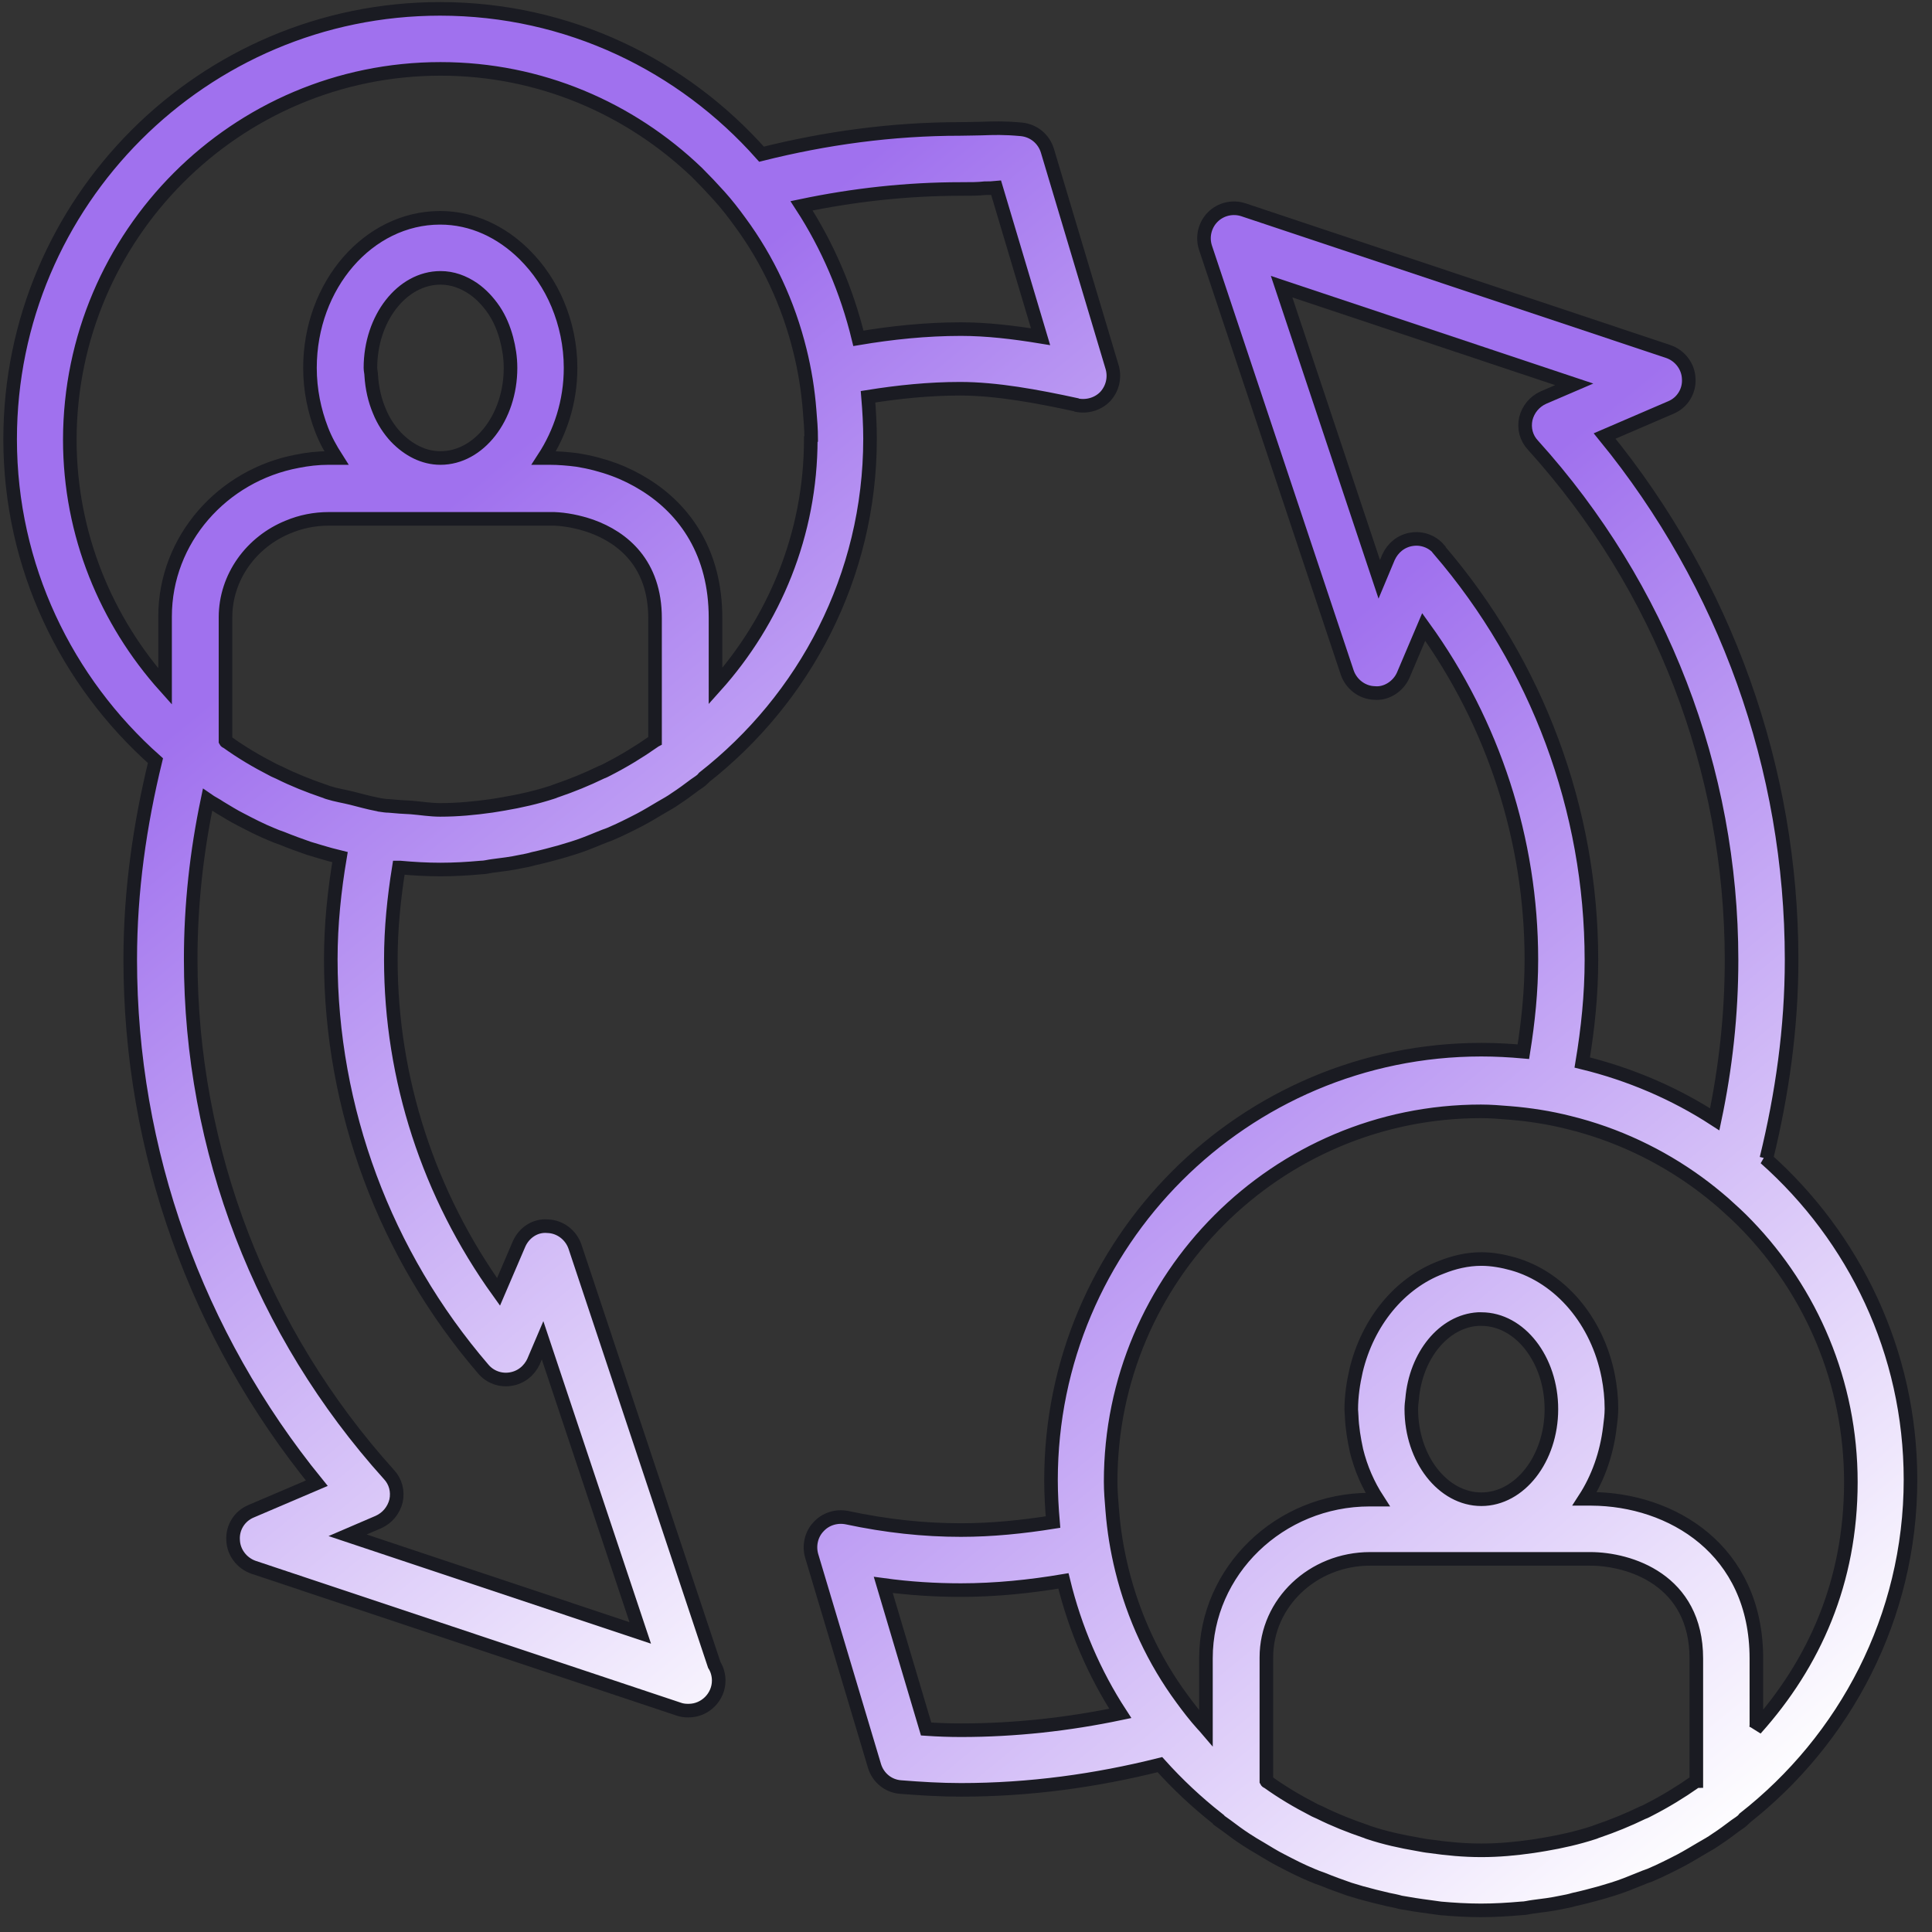
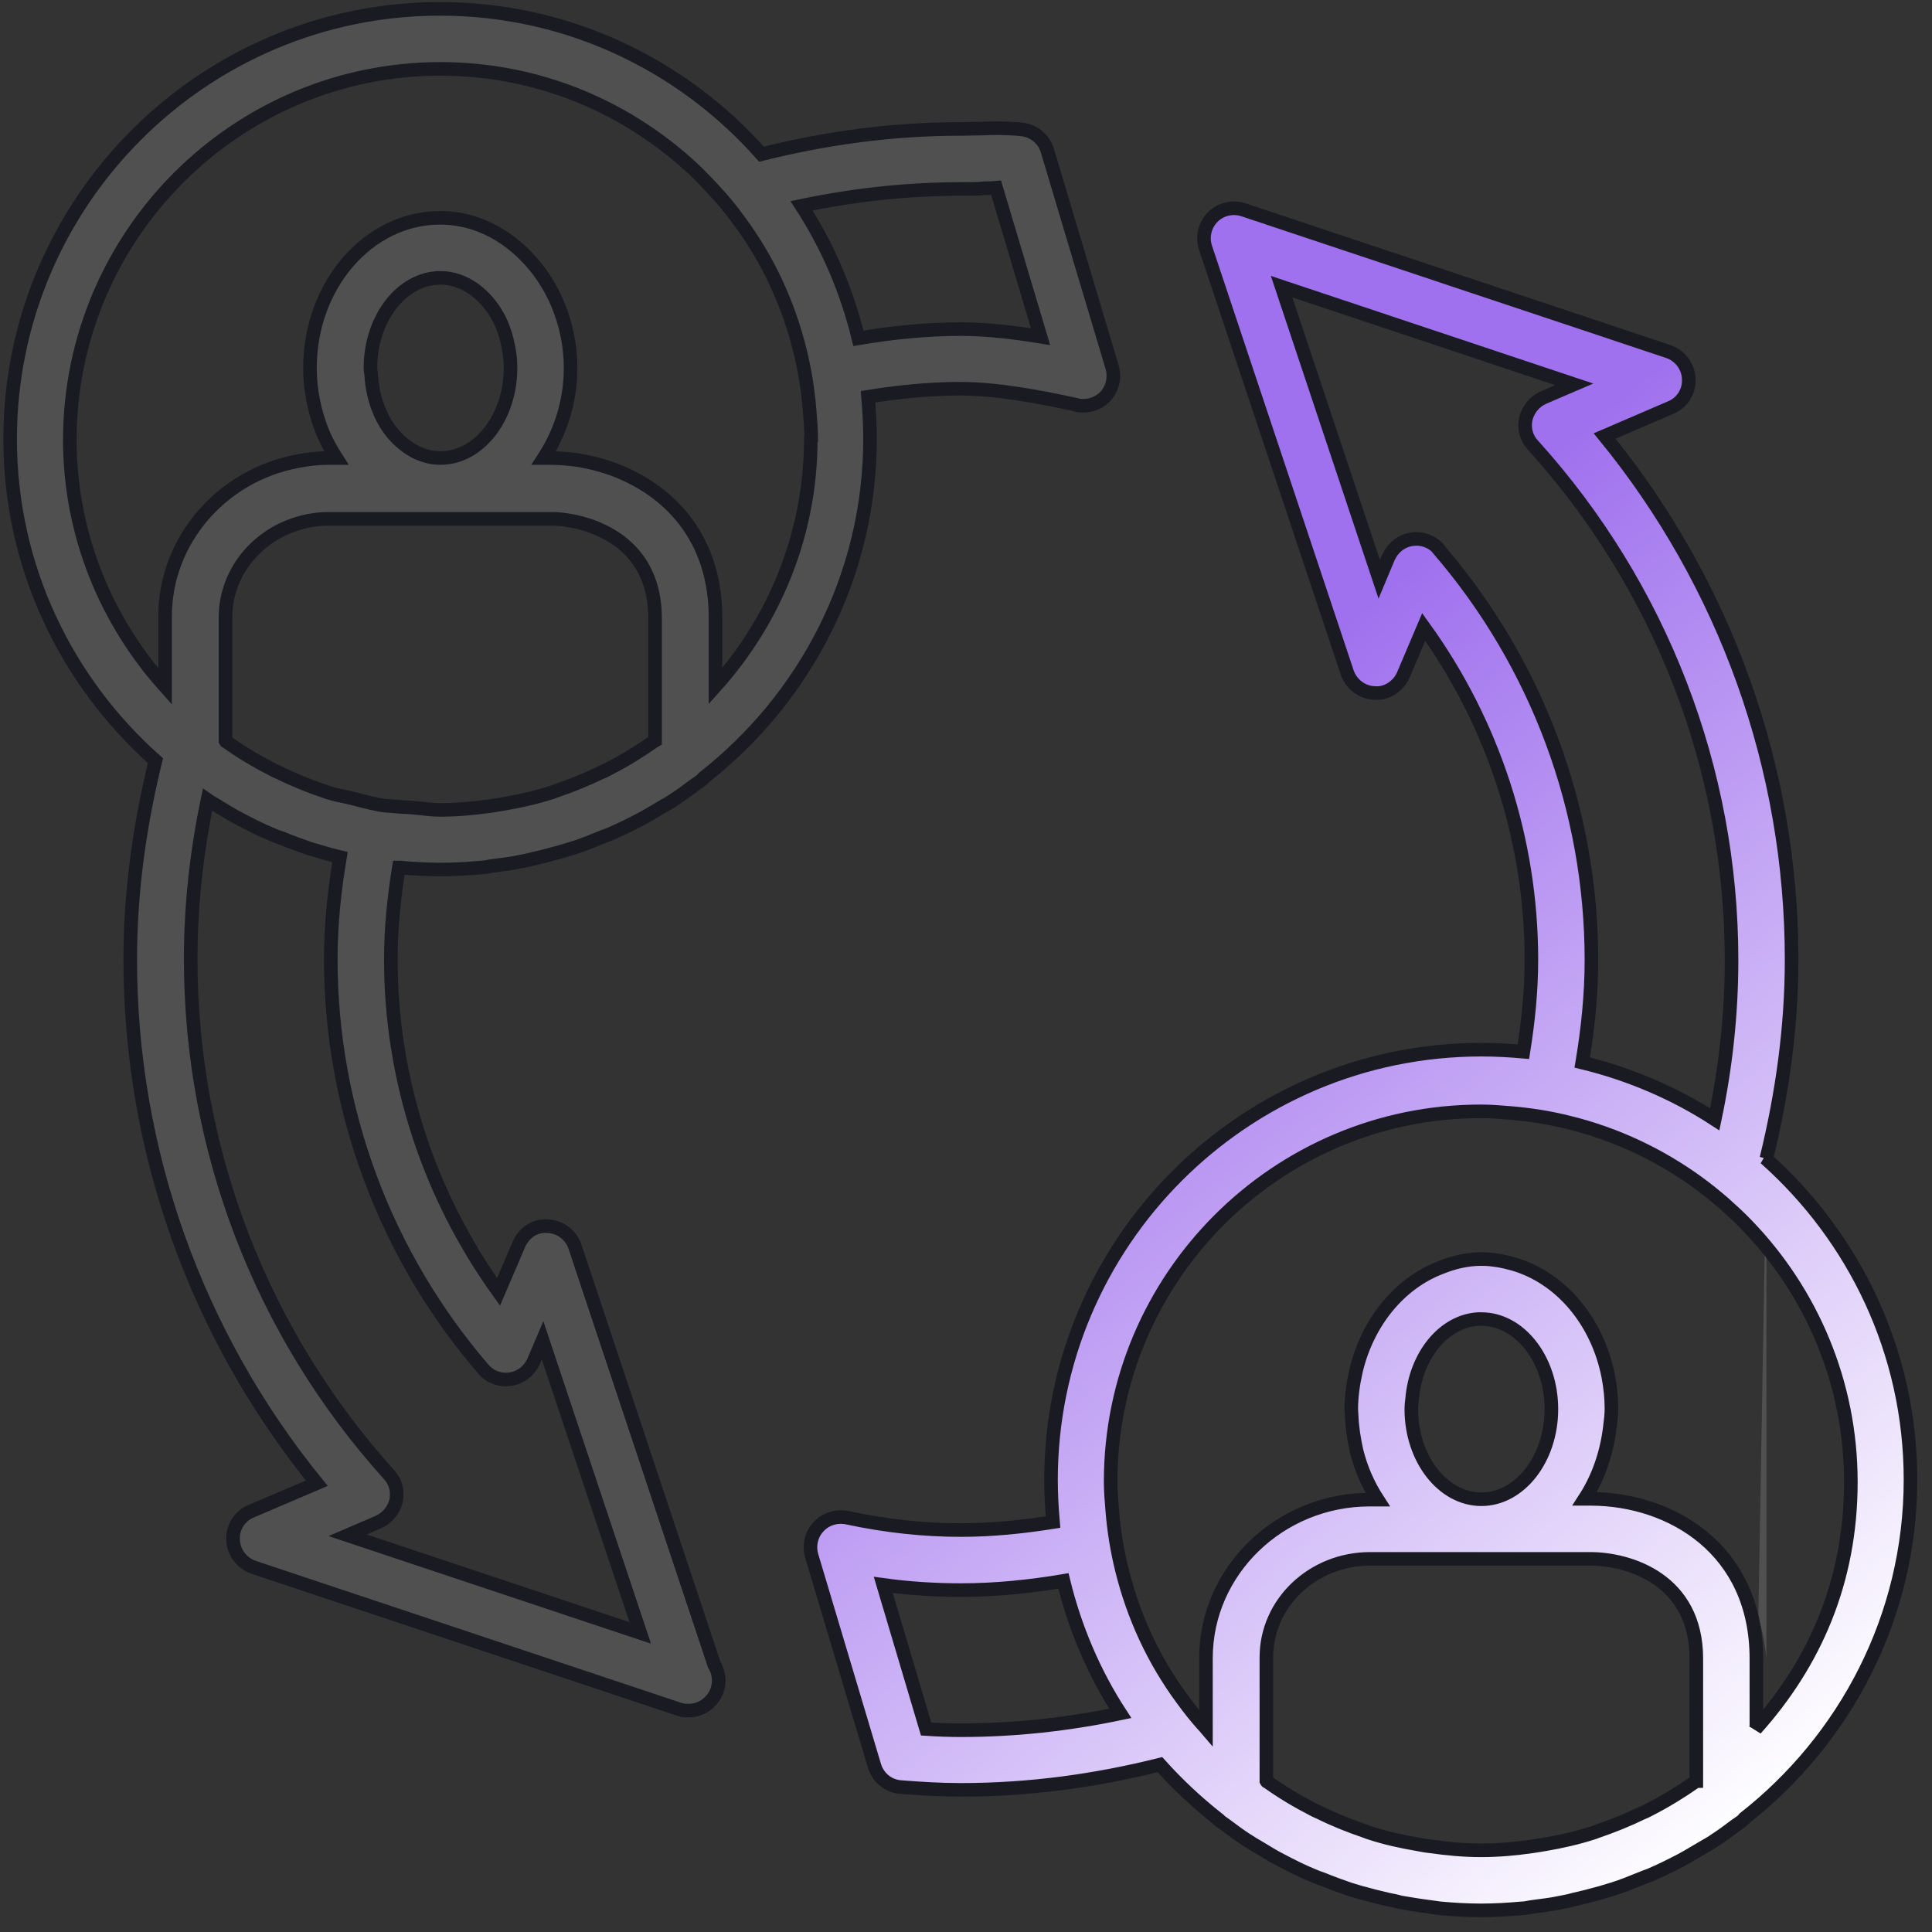
<svg xmlns="http://www.w3.org/2000/svg" width="61" height="61" viewBox="0 0 61 61" fill="none">
  <rect x="0" y="0" width="61" height="61" fill="#333333" stroke="none" />
  <path d="M34.004 12.793C34.333 12.856 34.674 12.755 34.902 12.514C35.129 12.262 35.205 11.92 35.117 11.604L33.069 4.754C32.955 4.387 32.639 4.122 32.247 4.084C31.691 4.033 31.375 4.046 30.996 4.059C30.806 4.059 30.604 4.071 30.326 4.071C28.152 4.071 26.067 4.362 24.044 4.868C21.555 2.062 17.94 0.28 13.895 0.28C6.412 0.28 0.32 6.372 0.32 13.867C0.32 17.899 2.102 21.526 4.908 24.016C4.415 26.039 4.112 28.124 4.112 30.298C4.112 36.34 6.198 42.154 10.002 46.83L7.929 47.715C7.563 47.867 7.335 48.233 7.36 48.625C7.373 49.017 7.639 49.358 8.005 49.485L21.415 53.959C21.517 53.997 21.618 54.01 21.719 54.01C21.719 54.01 21.731 54.01 21.744 54.01C22.262 54.01 22.692 53.58 22.692 53.062C22.692 52.885 22.642 52.708 22.553 52.569L18.154 39.361C18.028 38.994 17.687 38.729 17.295 38.716C16.89 38.678 16.537 38.931 16.385 39.285L15.74 40.789C13.541 37.73 12.34 34.065 12.34 30.298C12.34 29.3 12.441 28.339 12.593 27.391C12.606 27.391 12.618 27.391 12.631 27.391C13.048 27.429 13.478 27.454 13.908 27.454C14.337 27.454 14.767 27.429 15.184 27.391C15.311 27.391 15.437 27.353 15.551 27.34C15.854 27.302 16.157 27.265 16.448 27.201C16.587 27.176 16.714 27.151 16.84 27.113C17.131 27.05 17.409 26.974 17.687 26.898C17.813 26.86 17.94 26.822 18.066 26.784C18.357 26.696 18.635 26.582 18.913 26.468C19.027 26.418 19.14 26.38 19.241 26.342C19.57 26.203 19.899 26.039 20.215 25.874C20.43 25.761 20.657 25.622 20.872 25.495C21.024 25.407 21.188 25.318 21.327 25.217C21.542 25.078 21.744 24.926 21.946 24.775C22.035 24.712 22.123 24.661 22.199 24.585C22.199 24.585 22.199 24.572 22.212 24.56C25.397 22.07 27.47 18.202 27.47 13.854C27.47 13.412 27.444 12.97 27.407 12.527C28.355 12.375 29.328 12.274 30.314 12.274C31.464 12.274 32.753 12.514 33.979 12.78L34.004 12.793ZM25.599 13.867C25.599 16.862 24.449 19.593 22.591 21.665V19.504C22.591 17.469 21.643 16.104 20.366 15.308C20.063 15.118 19.734 14.954 19.393 14.828C19.014 14.688 18.622 14.587 18.23 14.524C17.94 14.486 17.636 14.461 17.346 14.461H17.169C17.687 13.665 18.015 12.691 18.015 11.617C18.015 10.897 17.864 10.214 17.611 9.607C17.485 9.304 17.333 9.026 17.156 8.761C16.979 8.495 16.777 8.255 16.549 8.027C15.829 7.32 14.919 6.877 13.895 6.877C11.633 6.877 9.787 9.001 9.787 11.617C9.787 12.312 9.926 12.97 10.154 13.563C10.28 13.892 10.444 14.183 10.621 14.461H10.369C10.04 14.461 9.711 14.499 9.395 14.562C7.019 15.004 5.212 17.039 5.212 19.466V21.678C3.354 19.605 2.204 16.875 2.204 13.88C2.216 7.421 7.462 2.175 13.908 2.175C17.055 2.175 19.899 3.427 22.009 5.449C22.25 5.689 22.49 5.942 22.717 6.195C22.945 6.448 23.16 6.726 23.362 7.004C24.247 8.204 24.891 9.582 25.258 11.074C25.334 11.377 25.397 11.693 25.447 11.996C25.498 12.312 25.536 12.628 25.561 12.944C25.586 13.248 25.612 13.551 25.612 13.854L25.599 13.867ZM17.434 25.015C16.928 25.179 16.423 25.293 15.905 25.381C15.778 25.407 15.652 25.419 15.513 25.445C14.982 25.52 14.451 25.571 13.895 25.571C13.592 25.571 13.288 25.52 12.985 25.495C12.745 25.483 12.517 25.47 12.277 25.445C12.189 25.445 12.113 25.432 12.024 25.419C11.974 25.419 11.936 25.394 11.898 25.394C11.633 25.343 11.367 25.268 11.114 25.204C10.862 25.141 10.609 25.103 10.369 25.027C10.318 25.015 10.28 24.989 10.23 24.977C9.749 24.813 9.269 24.623 8.814 24.395C8.738 24.358 8.662 24.332 8.599 24.294C8.106 24.042 7.613 23.751 7.158 23.422C7.158 23.422 7.133 23.422 7.12 23.397V19.491C7.12 18.215 7.942 17.103 9.105 16.635C9.497 16.471 9.926 16.382 10.381 16.382H17.333C17.333 16.382 17.447 16.382 17.497 16.382C17.851 16.395 18.256 16.471 18.66 16.61C19.684 16.976 20.682 17.81 20.682 19.517V23.384C20.682 23.384 20.657 23.397 20.644 23.41C20.177 23.738 19.697 24.029 19.204 24.282C19.128 24.32 19.064 24.358 18.989 24.383C18.521 24.61 18.053 24.8 17.573 24.964C17.523 24.977 17.485 25.002 17.434 25.015ZM16.84 43.001L17.131 42.318L20.215 51.557L10.975 48.474L11.948 48.056C12.227 47.93 12.429 47.69 12.505 47.386C12.568 47.083 12.492 46.78 12.277 46.552C8.245 42.078 6.021 36.302 6.021 30.285C6.021 28.567 6.21 26.886 6.552 25.255C6.678 25.343 6.817 25.407 6.943 25.495C7.158 25.622 7.373 25.761 7.601 25.874C7.917 26.039 8.233 26.203 8.574 26.342C8.688 26.392 8.789 26.43 8.902 26.468C9.181 26.582 9.459 26.683 9.749 26.784C9.876 26.822 10.002 26.86 10.129 26.898C10.331 26.961 10.533 27.012 10.735 27.062C10.558 28.111 10.444 29.186 10.444 30.285C10.444 35.013 12.151 39.613 15.26 43.228C15.475 43.481 15.804 43.595 16.119 43.544C16.448 43.494 16.714 43.279 16.853 42.975L16.84 43.001ZM11.696 11.617C11.696 10.05 12.694 8.773 13.908 8.773C14.287 8.773 14.628 8.9 14.944 9.114C15.197 9.291 15.412 9.519 15.601 9.797C15.778 10.062 15.905 10.366 15.993 10.694C16.069 10.985 16.119 11.288 16.119 11.617C16.119 13.184 15.121 14.461 13.908 14.461C13.377 14.461 12.896 14.208 12.505 13.804C12.29 13.576 12.1 13.286 11.974 12.97C11.835 12.641 11.746 12.262 11.721 11.857C11.721 11.781 11.696 11.693 11.696 11.617ZM25.308 6.498C26.939 6.157 28.62 5.967 30.339 5.967C30.655 5.967 30.882 5.967 31.097 5.942C31.224 5.942 31.325 5.942 31.451 5.929L32.854 10.631C32.007 10.492 31.16 10.391 30.339 10.391C29.239 10.391 28.152 10.505 27.103 10.682C26.737 9.178 26.13 7.762 25.308 6.498Z" fill="#505050" />
-   <path d="M34.004 12.793C34.333 12.856 34.674 12.755 34.902 12.514C35.129 12.262 35.205 11.92 35.117 11.604L33.069 4.754C32.955 4.387 32.639 4.122 32.247 4.084C31.691 4.033 31.375 4.046 30.996 4.059C30.806 4.059 30.604 4.071 30.326 4.071C28.152 4.071 26.067 4.362 24.044 4.868C21.555 2.062 17.94 0.28 13.895 0.28C6.412 0.28 0.32 6.372 0.32 13.867C0.32 17.899 2.102 21.526 4.908 24.016C4.415 26.039 4.112 28.124 4.112 30.298C4.112 36.34 6.198 42.154 10.002 46.83L7.929 47.715C7.563 47.867 7.335 48.233 7.36 48.625C7.373 49.017 7.639 49.358 8.005 49.485L21.415 53.959C21.517 53.997 21.618 54.01 21.719 54.01C21.719 54.01 21.731 54.01 21.744 54.01C22.262 54.01 22.692 53.58 22.692 53.062C22.692 52.885 22.642 52.708 22.553 52.569L18.154 39.361C18.028 38.994 17.687 38.729 17.295 38.716C16.89 38.678 16.537 38.931 16.385 39.285L15.74 40.789C13.541 37.73 12.34 34.065 12.34 30.298C12.34 29.3 12.441 28.339 12.593 27.391C12.606 27.391 12.618 27.391 12.631 27.391C13.048 27.429 13.478 27.454 13.908 27.454C14.337 27.454 14.767 27.429 15.184 27.391C15.311 27.391 15.437 27.353 15.551 27.34C15.854 27.302 16.157 27.265 16.448 27.201C16.587 27.176 16.714 27.151 16.84 27.113C17.131 27.05 17.409 26.974 17.687 26.898C17.813 26.86 17.94 26.822 18.066 26.784C18.357 26.696 18.635 26.582 18.913 26.468C19.027 26.418 19.14 26.38 19.241 26.342C19.57 26.203 19.899 26.039 20.215 25.874C20.43 25.761 20.657 25.622 20.872 25.495C21.024 25.407 21.188 25.318 21.327 25.217C21.542 25.078 21.744 24.926 21.946 24.775C22.035 24.712 22.123 24.661 22.199 24.585C22.199 24.585 22.199 24.572 22.212 24.56C25.397 22.07 27.47 18.202 27.47 13.854C27.47 13.412 27.444 12.97 27.407 12.527C28.355 12.375 29.328 12.274 30.314 12.274C31.464 12.274 32.753 12.514 33.979 12.78L34.004 12.793ZM25.599 13.867C25.599 16.862 24.449 19.593 22.591 21.665V19.504C22.591 17.469 21.643 16.104 20.366 15.308C20.063 15.118 19.734 14.954 19.393 14.828C19.014 14.688 18.622 14.587 18.23 14.524C17.94 14.486 17.636 14.461 17.346 14.461H17.169C17.687 13.665 18.015 12.691 18.015 11.617C18.015 10.897 17.864 10.214 17.611 9.607C17.485 9.304 17.333 9.026 17.156 8.761C16.979 8.495 16.777 8.255 16.549 8.027C15.829 7.32 14.919 6.877 13.895 6.877C11.633 6.877 9.787 9.001 9.787 11.617C9.787 12.312 9.926 12.97 10.154 13.563C10.28 13.892 10.444 14.183 10.621 14.461H10.369C10.04 14.461 9.711 14.499 9.395 14.562C7.019 15.004 5.212 17.039 5.212 19.466V21.678C3.354 19.605 2.204 16.875 2.204 13.88C2.216 7.421 7.462 2.175 13.908 2.175C17.055 2.175 19.899 3.427 22.009 5.449C22.25 5.689 22.49 5.942 22.717 6.195C22.945 6.448 23.16 6.726 23.362 7.004C24.247 8.204 24.891 9.582 25.258 11.074C25.334 11.377 25.397 11.693 25.447 11.996C25.498 12.312 25.536 12.628 25.561 12.944C25.586 13.248 25.612 13.551 25.612 13.854L25.599 13.867ZM17.434 25.015C16.928 25.179 16.423 25.293 15.905 25.381C15.778 25.407 15.652 25.419 15.513 25.445C14.982 25.52 14.451 25.571 13.895 25.571C13.592 25.571 13.288 25.52 12.985 25.495C12.745 25.483 12.517 25.47 12.277 25.445C12.189 25.445 12.113 25.432 12.024 25.419C11.974 25.419 11.936 25.394 11.898 25.394C11.633 25.343 11.367 25.268 11.114 25.204C10.862 25.141 10.609 25.103 10.369 25.027C10.318 25.015 10.28 24.989 10.23 24.977C9.749 24.813 9.269 24.623 8.814 24.395C8.738 24.358 8.662 24.332 8.599 24.294C8.106 24.042 7.613 23.751 7.158 23.422C7.158 23.422 7.133 23.422 7.12 23.397V19.491C7.12 18.215 7.942 17.103 9.105 16.635C9.497 16.471 9.926 16.382 10.381 16.382H17.333C17.333 16.382 17.447 16.382 17.497 16.382C17.851 16.395 18.256 16.471 18.66 16.61C19.684 16.976 20.682 17.81 20.682 19.517V23.384C20.682 23.384 20.657 23.397 20.644 23.41C20.177 23.738 19.697 24.029 19.204 24.282C19.128 24.32 19.064 24.358 18.989 24.383C18.521 24.61 18.053 24.8 17.573 24.964C17.523 24.977 17.485 25.002 17.434 25.015ZM16.84 43.001L17.131 42.318L20.215 51.557L10.975 48.474L11.948 48.056C12.227 47.93 12.429 47.69 12.505 47.386C12.568 47.083 12.492 46.78 12.277 46.552C8.245 42.078 6.021 36.302 6.021 30.285C6.021 28.567 6.21 26.886 6.552 25.255C6.678 25.343 6.817 25.407 6.943 25.495C7.158 25.622 7.373 25.761 7.601 25.874C7.917 26.039 8.233 26.203 8.574 26.342C8.688 26.392 8.789 26.43 8.902 26.468C9.181 26.582 9.459 26.683 9.749 26.784C9.876 26.822 10.002 26.86 10.129 26.898C10.331 26.961 10.533 27.012 10.735 27.062C10.558 28.111 10.444 29.186 10.444 30.285C10.444 35.013 12.151 39.613 15.26 43.228C15.475 43.481 15.804 43.595 16.119 43.544C16.448 43.494 16.714 43.279 16.853 42.975L16.84 43.001ZM11.696 11.617C11.696 10.05 12.694 8.773 13.908 8.773C14.287 8.773 14.628 8.9 14.944 9.114C15.197 9.291 15.412 9.519 15.601 9.797C15.778 10.062 15.905 10.366 15.993 10.694C16.069 10.985 16.119 11.288 16.119 11.617C16.119 13.184 15.121 14.461 13.908 14.461C13.377 14.461 12.896 14.208 12.505 13.804C12.29 13.576 12.1 13.286 11.974 12.97C11.835 12.641 11.746 12.262 11.721 11.857C11.721 11.781 11.696 11.693 11.696 11.617ZM25.308 6.498C26.939 6.157 28.62 5.967 30.339 5.967C30.655 5.967 30.882 5.967 31.097 5.942C31.224 5.942 31.325 5.942 31.451 5.929L32.854 10.631C32.007 10.492 31.16 10.391 30.339 10.391C29.239 10.391 28.152 10.505 27.103 10.682C26.737 9.178 26.13 7.762 25.308 6.498Z" fill="url(#paint0_linear_1618_4293)" />
  <path d="M34.004 12.793C34.333 12.856 34.674 12.755 34.902 12.514C35.129 12.262 35.205 11.92 35.117 11.604L33.069 4.754C32.955 4.387 32.639 4.122 32.247 4.084C31.691 4.033 31.375 4.046 30.996 4.059C30.806 4.059 30.604 4.071 30.326 4.071C28.152 4.071 26.067 4.362 24.044 4.868C21.555 2.062 17.94 0.28 13.895 0.28C6.412 0.28 0.32 6.372 0.32 13.867C0.32 17.899 2.102 21.526 4.908 24.016C4.415 26.039 4.112 28.124 4.112 30.298C4.112 36.34 6.198 42.154 10.002 46.83L7.929 47.715C7.563 47.867 7.335 48.233 7.36 48.625C7.373 49.017 7.639 49.358 8.005 49.485L21.415 53.959C21.517 53.997 21.618 54.01 21.719 54.01C21.719 54.01 21.731 54.01 21.744 54.01C22.262 54.01 22.692 53.58 22.692 53.062C22.692 52.885 22.642 52.708 22.553 52.569L18.154 39.361C18.028 38.994 17.687 38.729 17.295 38.716C16.89 38.678 16.537 38.931 16.385 39.285L15.74 40.789C13.541 37.73 12.34 34.065 12.34 30.298C12.34 29.3 12.441 28.339 12.593 27.391C12.606 27.391 12.618 27.391 12.631 27.391C13.048 27.429 13.478 27.454 13.908 27.454C14.337 27.454 14.767 27.429 15.184 27.391C15.311 27.391 15.437 27.353 15.551 27.34C15.854 27.302 16.157 27.265 16.448 27.201C16.587 27.176 16.714 27.151 16.84 27.113C17.131 27.05 17.409 26.974 17.687 26.898C17.813 26.86 17.94 26.822 18.066 26.784C18.357 26.696 18.635 26.582 18.913 26.468C19.027 26.418 19.14 26.38 19.241 26.342C19.57 26.203 19.899 26.039 20.215 25.874C20.43 25.761 20.657 25.622 20.872 25.495C21.024 25.407 21.188 25.318 21.327 25.217C21.542 25.078 21.744 24.926 21.946 24.775C22.035 24.712 22.123 24.661 22.199 24.585C22.199 24.585 22.199 24.572 22.212 24.56C25.397 22.07 27.47 18.202 27.47 13.854C27.47 13.412 27.444 12.97 27.407 12.527C28.355 12.375 29.328 12.274 30.314 12.274C31.464 12.274 32.753 12.514 33.979 12.78L34.004 12.793ZM25.599 13.867C25.599 16.862 24.449 19.593 22.591 21.665V19.504C22.591 17.469 21.643 16.104 20.366 15.308C20.063 15.118 19.734 14.954 19.393 14.828C19.014 14.688 18.622 14.587 18.23 14.524C17.94 14.486 17.636 14.461 17.346 14.461H17.169C17.687 13.665 18.015 12.691 18.015 11.617C18.015 10.897 17.864 10.214 17.611 9.607C17.485 9.304 17.333 9.026 17.156 8.761C16.979 8.495 16.777 8.255 16.549 8.027C15.829 7.32 14.919 6.877 13.895 6.877C11.633 6.877 9.787 9.001 9.787 11.617C9.787 12.312 9.926 12.97 10.154 13.563C10.28 13.892 10.444 14.183 10.621 14.461H10.369C10.04 14.461 9.711 14.499 9.395 14.562C7.019 15.004 5.212 17.039 5.212 19.466V21.678C3.354 19.605 2.204 16.875 2.204 13.88C2.216 7.421 7.462 2.175 13.908 2.175C17.055 2.175 19.899 3.427 22.009 5.449C22.25 5.689 22.49 5.942 22.717 6.195C22.945 6.448 23.16 6.726 23.362 7.004C24.247 8.204 24.891 9.582 25.258 11.074C25.334 11.377 25.397 11.693 25.447 11.996C25.498 12.312 25.536 12.628 25.561 12.944C25.586 13.248 25.612 13.551 25.612 13.854L25.599 13.867ZM17.434 25.015C16.928 25.179 16.423 25.293 15.905 25.381C15.778 25.407 15.652 25.419 15.513 25.445C14.982 25.52 14.451 25.571 13.895 25.571C13.592 25.571 13.288 25.52 12.985 25.495C12.745 25.483 12.517 25.47 12.277 25.445C12.189 25.445 12.113 25.432 12.024 25.419C11.974 25.419 11.936 25.394 11.898 25.394C11.633 25.343 11.367 25.268 11.114 25.204C10.862 25.141 10.609 25.103 10.369 25.027C10.318 25.015 10.28 24.989 10.23 24.977C9.749 24.813 9.269 24.623 8.814 24.395C8.738 24.358 8.662 24.332 8.599 24.294C8.106 24.042 7.613 23.751 7.158 23.422C7.158 23.422 7.133 23.422 7.12 23.397V19.491C7.12 18.215 7.942 17.103 9.105 16.635C9.497 16.471 9.926 16.382 10.381 16.382H17.333C17.333 16.382 17.447 16.382 17.497 16.382C17.851 16.395 18.256 16.471 18.66 16.61C19.684 16.976 20.682 17.81 20.682 19.517V23.384C20.682 23.384 20.657 23.397 20.644 23.41C20.177 23.738 19.697 24.029 19.204 24.282C19.128 24.32 19.064 24.358 18.989 24.383C18.521 24.61 18.053 24.8 17.573 24.964C17.523 24.977 17.485 25.002 17.434 25.015ZM16.84 43.001L17.131 42.318L20.215 51.557L10.975 48.474L11.948 48.056C12.227 47.93 12.429 47.69 12.505 47.386C12.568 47.083 12.492 46.78 12.277 46.552C8.245 42.078 6.021 36.302 6.021 30.285C6.021 28.567 6.21 26.886 6.552 25.255C6.678 25.343 6.817 25.407 6.943 25.495C7.158 25.622 7.373 25.761 7.601 25.874C7.917 26.039 8.233 26.203 8.574 26.342C8.688 26.392 8.789 26.43 8.902 26.468C9.181 26.582 9.459 26.683 9.749 26.784C9.876 26.822 10.002 26.86 10.129 26.898C10.331 26.961 10.533 27.012 10.735 27.062C10.558 28.111 10.444 29.186 10.444 30.285C10.444 35.013 12.151 39.613 15.26 43.228C15.475 43.481 15.804 43.595 16.119 43.544C16.448 43.494 16.714 43.279 16.853 42.975L16.84 43.001ZM11.696 11.617C11.696 10.05 12.694 8.773 13.908 8.773C14.287 8.773 14.628 8.9 14.944 9.114C15.197 9.291 15.412 9.519 15.601 9.797C15.778 10.062 15.905 10.366 15.993 10.694C16.069 10.985 16.119 11.288 16.119 11.617C16.119 13.184 15.121 14.461 13.908 14.461C13.377 14.461 12.896 14.208 12.505 13.804C12.29 13.576 12.1 13.286 11.974 12.97C11.835 12.641 11.746 12.262 11.721 11.857C11.721 11.781 11.696 11.693 11.696 11.617ZM25.308 6.498C26.939 6.157 28.62 5.967 30.339 5.967C30.655 5.967 30.882 5.967 31.097 5.942C31.224 5.942 31.325 5.942 31.451 5.929L32.854 10.631C32.007 10.492 31.16 10.391 30.339 10.391C29.239 10.391 28.152 10.505 27.103 10.682C26.737 9.178 26.13 7.762 25.308 6.498Z" stroke="#1A1B22" stroke-width="0.429" />
-   <path d="M55.771 36.58C56.264 34.558 56.567 32.472 56.567 30.298C56.567 24.257 54.481 18.442 50.664 13.766L52.75 12.868C53.117 12.717 53.344 12.35 53.319 11.959C53.306 11.567 53.041 11.225 52.674 11.099L39.264 6.625C38.922 6.511 38.543 6.599 38.291 6.852C38.038 7.105 37.949 7.484 38.063 7.825L42.537 21.236C42.664 21.602 43.005 21.868 43.397 21.88C43.776 21.918 44.155 21.666 44.307 21.312L44.951 19.795C47.151 22.841 48.351 26.519 48.351 30.298C48.351 31.297 48.25 32.257 48.099 33.205C47.669 33.167 47.227 33.142 46.772 33.142C39.276 33.142 33.184 39.234 33.184 46.729C33.184 47.172 33.209 47.614 33.247 48.057C32.299 48.208 31.326 48.309 30.34 48.309C29.165 48.309 27.989 48.183 26.738 47.917C26.41 47.854 26.068 47.956 25.841 48.208C25.613 48.448 25.537 48.802 25.626 49.118L27.61 55.754C27.724 56.133 28.053 56.399 28.444 56.424C29.076 56.474 29.696 56.512 30.34 56.512C32.514 56.512 34.6 56.222 36.622 55.716C37.178 56.335 37.785 56.904 38.442 57.422C38.442 57.422 38.442 57.435 38.455 57.448C38.543 57.511 38.632 57.574 38.72 57.637C38.922 57.789 39.125 57.941 39.34 58.08C39.491 58.181 39.643 58.269 39.795 58.358C40.009 58.484 40.224 58.623 40.452 58.737C40.768 58.901 41.084 59.066 41.425 59.205C41.539 59.255 41.64 59.293 41.754 59.331C42.032 59.445 42.31 59.546 42.6 59.647C42.727 59.685 42.853 59.723 42.98 59.761C43.258 59.837 43.548 59.912 43.827 59.975C43.953 60.001 44.092 60.026 44.218 60.064C44.509 60.115 44.812 60.165 45.116 60.203C45.242 60.216 45.356 60.241 45.482 60.254C45.899 60.291 46.329 60.317 46.759 60.317C47.189 60.317 47.618 60.291 48.035 60.254C48.162 60.254 48.288 60.216 48.402 60.203C48.705 60.165 49.009 60.127 49.299 60.064C49.438 60.039 49.565 60.013 49.691 59.975C49.982 59.912 50.26 59.837 50.538 59.761C50.664 59.723 50.791 59.685 50.917 59.647C51.208 59.558 51.486 59.445 51.764 59.331C51.878 59.28 51.992 59.242 52.093 59.205C52.421 59.066 52.75 58.901 53.066 58.737C53.281 58.623 53.508 58.484 53.723 58.358C53.875 58.269 54.039 58.181 54.178 58.08C54.393 57.941 54.595 57.789 54.797 57.637C54.886 57.574 54.974 57.523 55.05 57.448C55.05 57.448 55.05 57.435 55.063 57.422C58.248 54.932 60.321 51.065 60.321 46.717C60.321 42.685 58.539 39.057 55.733 36.567L55.771 36.58ZM55.455 54.528V52.367C55.455 48.916 52.763 47.336 50.247 47.324C50.235 47.324 50.222 47.324 50.209 47.324H50.032C50.45 46.679 50.728 45.908 50.829 45.061C50.854 44.871 50.879 44.669 50.879 44.48C50.879 44.126 50.841 43.785 50.778 43.456C50.437 41.712 49.274 40.334 47.77 39.904C47.454 39.816 47.113 39.752 46.772 39.752C46.329 39.752 45.899 39.854 45.495 40.018C44.193 40.511 43.182 41.737 42.815 43.279C42.727 43.671 42.664 44.075 42.664 44.505C42.664 44.568 42.676 44.631 42.676 44.694C42.689 45.074 42.752 45.44 42.828 45.794C42.967 46.363 43.195 46.881 43.498 47.349H43.245C40.401 47.349 38.076 49.599 38.076 52.354V54.566C38.076 54.566 38 54.477 37.962 54.44C37.734 54.187 37.52 53.909 37.317 53.631C36.432 52.43 35.788 51.052 35.421 49.561C35.346 49.257 35.282 48.941 35.232 48.638C35.181 48.322 35.143 48.006 35.118 47.69C35.093 47.387 35.067 47.083 35.067 46.78C35.067 40.334 40.313 35.089 46.759 35.089C47.062 35.089 47.366 35.114 47.669 35.139C47.985 35.164 48.301 35.202 48.617 35.253C48.933 35.303 49.236 35.367 49.539 35.443C51.031 35.809 52.409 36.466 53.609 37.338C53.888 37.541 54.153 37.755 54.418 37.983C54.671 38.211 54.924 38.438 55.164 38.691C57.186 40.789 58.438 43.645 58.438 46.793C58.438 49.94 57.288 52.518 55.429 54.591L55.455 54.528ZM53.559 56.234C53.559 56.234 53.534 56.234 53.521 56.26C53.053 56.588 52.573 56.879 52.08 57.132C52.004 57.17 51.941 57.208 51.865 57.233C51.398 57.46 50.93 57.65 50.45 57.814C50.399 57.827 50.361 57.852 50.31 57.865C49.805 58.029 49.299 58.143 48.781 58.231C48.655 58.257 48.528 58.269 48.389 58.294C47.858 58.37 47.328 58.421 46.772 58.421C46.215 58.421 45.684 58.37 45.154 58.294C45.027 58.282 44.901 58.257 44.762 58.231C44.244 58.143 43.725 58.029 43.233 57.865C43.182 57.852 43.144 57.827 43.093 57.814C42.613 57.65 42.133 57.46 41.678 57.233C41.602 57.195 41.526 57.17 41.463 57.132C40.97 56.879 40.477 56.588 40.022 56.26C40.022 56.26 39.997 56.26 39.984 56.234V52.329C39.984 50.61 41.45 49.219 43.258 49.219H50.209C51.448 49.219 53.559 49.877 53.559 52.367V56.234ZM44.56 44.48C44.56 44.379 44.572 44.277 44.585 44.176C44.699 42.799 45.583 41.712 46.67 41.648C46.708 41.648 46.734 41.648 46.772 41.648C47.985 41.648 48.983 42.925 48.983 44.492C48.983 46.06 47.985 47.336 46.772 47.336C45.558 47.336 44.56 46.06 44.56 44.492V44.48ZM30.34 54.629C29.974 54.629 29.607 54.616 29.241 54.591L27.888 50.041C28.723 50.155 29.531 50.205 30.34 50.205C31.44 50.205 32.527 50.092 33.576 49.915C33.943 51.419 34.549 52.834 35.371 54.098C33.74 54.44 32.059 54.629 30.34 54.629ZM45.432 17.343C45.217 17.09 44.888 16.976 44.572 17.027C44.244 17.077 43.978 17.292 43.839 17.596L43.548 18.291L40.465 9.051L49.704 12.135L48.731 12.553C48.453 12.679 48.25 12.919 48.175 13.222C48.111 13.526 48.187 13.829 48.402 14.057C52.447 18.531 54.671 24.307 54.671 30.311C54.671 32.042 54.481 33.724 54.14 35.341C52.876 34.52 51.461 33.913 49.957 33.547C50.134 32.485 50.247 31.41 50.247 30.311C50.247 25.571 48.541 20.97 45.432 17.355V17.343Z" fill="#505050" />
+   <path d="M55.771 36.58C56.264 34.558 56.567 32.472 56.567 30.298C56.567 24.257 54.481 18.442 50.664 13.766L52.75 12.868C53.117 12.717 53.344 12.35 53.319 11.959C53.306 11.567 53.041 11.225 52.674 11.099L39.264 6.625C38.922 6.511 38.543 6.599 38.291 6.852C38.038 7.105 37.949 7.484 38.063 7.825L42.537 21.236C42.664 21.602 43.005 21.868 43.397 21.88C43.776 21.918 44.155 21.666 44.307 21.312L44.951 19.795C47.151 22.841 48.351 26.519 48.351 30.298C48.351 31.297 48.25 32.257 48.099 33.205C47.669 33.167 47.227 33.142 46.772 33.142C39.276 33.142 33.184 39.234 33.184 46.729C33.184 47.172 33.209 47.614 33.247 48.057C32.299 48.208 31.326 48.309 30.34 48.309C29.165 48.309 27.989 48.183 26.738 47.917C26.41 47.854 26.068 47.956 25.841 48.208C25.613 48.448 25.537 48.802 25.626 49.118L27.61 55.754C27.724 56.133 28.053 56.399 28.444 56.424C29.076 56.474 29.696 56.512 30.34 56.512C32.514 56.512 34.6 56.222 36.622 55.716C37.178 56.335 37.785 56.904 38.442 57.422C38.442 57.422 38.442 57.435 38.455 57.448C38.543 57.511 38.632 57.574 38.72 57.637C38.922 57.789 39.125 57.941 39.34 58.08C39.491 58.181 39.643 58.269 39.795 58.358C40.009 58.484 40.224 58.623 40.452 58.737C40.768 58.901 41.084 59.066 41.425 59.205C41.539 59.255 41.64 59.293 41.754 59.331C42.032 59.445 42.31 59.546 42.6 59.647C42.727 59.685 42.853 59.723 42.98 59.761C43.258 59.837 43.548 59.912 43.827 59.975C43.953 60.001 44.092 60.026 44.218 60.064C44.509 60.115 44.812 60.165 45.116 60.203C45.242 60.216 45.356 60.241 45.482 60.254C45.899 60.291 46.329 60.317 46.759 60.317C47.189 60.317 47.618 60.291 48.035 60.254C48.162 60.254 48.288 60.216 48.402 60.203C48.705 60.165 49.009 60.127 49.299 60.064C49.438 60.039 49.565 60.013 49.691 59.975C49.982 59.912 50.26 59.837 50.538 59.761C50.664 59.723 50.791 59.685 50.917 59.647C51.208 59.558 51.486 59.445 51.764 59.331C51.878 59.28 51.992 59.242 52.093 59.205C52.421 59.066 52.75 58.901 53.066 58.737C53.281 58.623 53.508 58.484 53.723 58.358C53.875 58.269 54.039 58.181 54.178 58.08C54.393 57.941 54.595 57.789 54.797 57.637C54.886 57.574 54.974 57.523 55.05 57.448C55.05 57.448 55.05 57.435 55.063 57.422C58.248 54.932 60.321 51.065 60.321 46.717C60.321 42.685 58.539 39.057 55.733 36.567L55.771 36.58ZV52.367C55.455 48.916 52.763 47.336 50.247 47.324C50.235 47.324 50.222 47.324 50.209 47.324H50.032C50.45 46.679 50.728 45.908 50.829 45.061C50.854 44.871 50.879 44.669 50.879 44.48C50.879 44.126 50.841 43.785 50.778 43.456C50.437 41.712 49.274 40.334 47.77 39.904C47.454 39.816 47.113 39.752 46.772 39.752C46.329 39.752 45.899 39.854 45.495 40.018C44.193 40.511 43.182 41.737 42.815 43.279C42.727 43.671 42.664 44.075 42.664 44.505C42.664 44.568 42.676 44.631 42.676 44.694C42.689 45.074 42.752 45.44 42.828 45.794C42.967 46.363 43.195 46.881 43.498 47.349H43.245C40.401 47.349 38.076 49.599 38.076 52.354V54.566C38.076 54.566 38 54.477 37.962 54.44C37.734 54.187 37.52 53.909 37.317 53.631C36.432 52.43 35.788 51.052 35.421 49.561C35.346 49.257 35.282 48.941 35.232 48.638C35.181 48.322 35.143 48.006 35.118 47.69C35.093 47.387 35.067 47.083 35.067 46.78C35.067 40.334 40.313 35.089 46.759 35.089C47.062 35.089 47.366 35.114 47.669 35.139C47.985 35.164 48.301 35.202 48.617 35.253C48.933 35.303 49.236 35.367 49.539 35.443C51.031 35.809 52.409 36.466 53.609 37.338C53.888 37.541 54.153 37.755 54.418 37.983C54.671 38.211 54.924 38.438 55.164 38.691C57.186 40.789 58.438 43.645 58.438 46.793C58.438 49.94 57.288 52.518 55.429 54.591L55.455 54.528ZM53.559 56.234C53.559 56.234 53.534 56.234 53.521 56.26C53.053 56.588 52.573 56.879 52.08 57.132C52.004 57.17 51.941 57.208 51.865 57.233C51.398 57.46 50.93 57.65 50.45 57.814C50.399 57.827 50.361 57.852 50.31 57.865C49.805 58.029 49.299 58.143 48.781 58.231C48.655 58.257 48.528 58.269 48.389 58.294C47.858 58.37 47.328 58.421 46.772 58.421C46.215 58.421 45.684 58.37 45.154 58.294C45.027 58.282 44.901 58.257 44.762 58.231C44.244 58.143 43.725 58.029 43.233 57.865C43.182 57.852 43.144 57.827 43.093 57.814C42.613 57.65 42.133 57.46 41.678 57.233C41.602 57.195 41.526 57.17 41.463 57.132C40.97 56.879 40.477 56.588 40.022 56.26C40.022 56.26 39.997 56.26 39.984 56.234V52.329C39.984 50.61 41.45 49.219 43.258 49.219H50.209C51.448 49.219 53.559 49.877 53.559 52.367V56.234ZM44.56 44.48C44.56 44.379 44.572 44.277 44.585 44.176C44.699 42.799 45.583 41.712 46.67 41.648C46.708 41.648 46.734 41.648 46.772 41.648C47.985 41.648 48.983 42.925 48.983 44.492C48.983 46.06 47.985 47.336 46.772 47.336C45.558 47.336 44.56 46.06 44.56 44.492V44.48ZM30.34 54.629C29.974 54.629 29.607 54.616 29.241 54.591L27.888 50.041C28.723 50.155 29.531 50.205 30.34 50.205C31.44 50.205 32.527 50.092 33.576 49.915C33.943 51.419 34.549 52.834 35.371 54.098C33.74 54.44 32.059 54.629 30.34 54.629ZM45.432 17.343C45.217 17.09 44.888 16.976 44.572 17.027C44.244 17.077 43.978 17.292 43.839 17.596L43.548 18.291L40.465 9.051L49.704 12.135L48.731 12.553C48.453 12.679 48.25 12.919 48.175 13.222C48.111 13.526 48.187 13.829 48.402 14.057C52.447 18.531 54.671 24.307 54.671 30.311C54.671 32.042 54.481 33.724 54.14 35.341C52.876 34.52 51.461 33.913 49.957 33.547C50.134 32.485 50.247 31.41 50.247 30.311C50.247 25.571 48.541 20.97 45.432 17.355V17.343Z" fill="#505050" />
  <path d="M55.771 36.58C56.264 34.558 56.567 32.472 56.567 30.298C56.567 24.257 54.481 18.442 50.664 13.766L52.75 12.868C53.117 12.717 53.344 12.35 53.319 11.959C53.306 11.567 53.041 11.225 52.674 11.099L39.264 6.625C38.922 6.511 38.543 6.599 38.291 6.852C38.038 7.105 37.949 7.484 38.063 7.825L42.537 21.236C42.664 21.602 43.005 21.868 43.397 21.88C43.776 21.918 44.155 21.666 44.307 21.312L44.951 19.795C47.151 22.841 48.351 26.519 48.351 30.298C48.351 31.297 48.25 32.257 48.099 33.205C47.669 33.167 47.227 33.142 46.772 33.142C39.276 33.142 33.184 39.234 33.184 46.729C33.184 47.172 33.209 47.614 33.247 48.057C32.299 48.208 31.326 48.309 30.34 48.309C29.165 48.309 27.989 48.183 26.738 47.917C26.41 47.854 26.068 47.956 25.841 48.208C25.613 48.448 25.537 48.802 25.626 49.118L27.61 55.754C27.724 56.133 28.053 56.399 28.444 56.424C29.076 56.474 29.696 56.512 30.34 56.512C32.514 56.512 34.6 56.222 36.622 55.716C37.178 56.335 37.785 56.904 38.442 57.422C38.442 57.422 38.442 57.435 38.455 57.448C38.543 57.511 38.632 57.574 38.72 57.637C38.922 57.789 39.125 57.941 39.34 58.08C39.491 58.181 39.643 58.269 39.795 58.358C40.009 58.484 40.224 58.623 40.452 58.737C40.768 58.901 41.084 59.066 41.425 59.205C41.539 59.255 41.64 59.293 41.754 59.331C42.032 59.445 42.31 59.546 42.6 59.647C42.727 59.685 42.853 59.723 42.98 59.761C43.258 59.837 43.548 59.912 43.827 59.975C43.953 60.001 44.092 60.026 44.218 60.064C44.509 60.115 44.812 60.165 45.116 60.203C45.242 60.216 45.356 60.241 45.482 60.254C45.899 60.291 46.329 60.317 46.759 60.317C47.189 60.317 47.618 60.291 48.035 60.254C48.162 60.254 48.288 60.216 48.402 60.203C48.705 60.165 49.009 60.127 49.299 60.064C49.438 60.039 49.565 60.013 49.691 59.975C49.982 59.912 50.26 59.837 50.538 59.761C50.664 59.723 50.791 59.685 50.917 59.647C51.208 59.558 51.486 59.445 51.764 59.331C51.878 59.28 51.992 59.242 52.093 59.205C52.421 59.066 52.75 58.901 53.066 58.737C53.281 58.623 53.508 58.484 53.723 58.358C53.875 58.269 54.039 58.181 54.178 58.08C54.393 57.941 54.595 57.789 54.797 57.637C54.886 57.574 54.974 57.523 55.05 57.448C55.05 57.448 55.05 57.435 55.063 57.422C58.248 54.932 60.321 51.065 60.321 46.717C60.321 42.685 58.539 39.057 55.733 36.567L55.771 36.58ZM55.455 54.528V52.367C55.455 48.916 52.763 47.336 50.247 47.324C50.235 47.324 50.222 47.324 50.209 47.324H50.032C50.45 46.679 50.728 45.908 50.829 45.061C50.854 44.871 50.879 44.669 50.879 44.48C50.879 44.126 50.841 43.785 50.778 43.456C50.437 41.712 49.274 40.334 47.77 39.904C47.454 39.816 47.113 39.752 46.772 39.752C46.329 39.752 45.899 39.854 45.495 40.018C44.193 40.511 43.182 41.737 42.815 43.279C42.727 43.671 42.664 44.075 42.664 44.505C42.664 44.568 42.676 44.631 42.676 44.694C42.689 45.074 42.752 45.44 42.828 45.794C42.967 46.363 43.195 46.881 43.498 47.349H43.245C40.401 47.349 38.076 49.599 38.076 52.354V54.566C38.076 54.566 38 54.477 37.962 54.44C37.734 54.187 37.52 53.909 37.317 53.631C36.432 52.43 35.788 51.052 35.421 49.561C35.346 49.257 35.282 48.941 35.232 48.638C35.181 48.322 35.143 48.006 35.118 47.69C35.093 47.387 35.067 47.083 35.067 46.78C35.067 40.334 40.313 35.089 46.759 35.089C47.062 35.089 47.366 35.114 47.669 35.139C47.985 35.164 48.301 35.202 48.617 35.253C48.933 35.303 49.236 35.367 49.539 35.443C51.031 35.809 52.409 36.466 53.609 37.338C53.888 37.541 54.153 37.755 54.418 37.983C54.671 38.211 54.924 38.438 55.164 38.691C57.186 40.789 58.438 43.645 58.438 46.793C58.438 49.94 57.288 52.518 55.429 54.591L55.455 54.528ZM53.559 56.234C53.559 56.234 53.534 56.234 53.521 56.26C53.053 56.588 52.573 56.879 52.08 57.132C52.004 57.17 51.941 57.208 51.865 57.233C51.398 57.46 50.93 57.65 50.45 57.814C50.399 57.827 50.361 57.852 50.31 57.865C49.805 58.029 49.299 58.143 48.781 58.231C48.655 58.257 48.528 58.269 48.389 58.294C47.858 58.37 47.328 58.421 46.772 58.421C46.215 58.421 45.684 58.37 45.154 58.294C45.027 58.282 44.901 58.257 44.762 58.231C44.244 58.143 43.725 58.029 43.233 57.865C43.182 57.852 43.144 57.827 43.093 57.814C42.613 57.65 42.133 57.46 41.678 57.233C41.602 57.195 41.526 57.17 41.463 57.132C40.97 56.879 40.477 56.588 40.022 56.26C40.022 56.26 39.997 56.26 39.984 56.234V52.329C39.984 50.61 41.45 49.219 43.258 49.219H50.209C51.448 49.219 53.559 49.877 53.559 52.367V56.234ZM44.56 44.48C44.56 44.379 44.572 44.277 44.585 44.176C44.699 42.799 45.583 41.712 46.67 41.648C46.708 41.648 46.734 41.648 46.772 41.648C47.985 41.648 48.983 42.925 48.983 44.492C48.983 46.06 47.985 47.336 46.772 47.336C45.558 47.336 44.56 46.06 44.56 44.492V44.48ZM30.34 54.629C29.974 54.629 29.607 54.616 29.241 54.591L27.888 50.041C28.723 50.155 29.531 50.205 30.34 50.205C31.44 50.205 32.527 50.092 33.576 49.915C33.943 51.419 34.549 52.834 35.371 54.098C33.74 54.44 32.059 54.629 30.34 54.629ZM45.432 17.343C45.217 17.09 44.888 16.976 44.572 17.027C44.244 17.077 43.978 17.292 43.839 17.596L43.548 18.291L40.465 9.051L49.704 12.135L48.731 12.553C48.453 12.679 48.25 12.919 48.175 13.222C48.111 13.526 48.187 13.829 48.402 14.057C52.447 18.531 54.671 24.307 54.671 30.311C54.671 32.042 54.481 33.724 54.14 35.341C52.876 34.52 51.461 33.913 49.957 33.547C50.134 32.485 50.247 31.41 50.247 30.311C50.247 25.571 48.541 20.97 45.432 17.355V17.343Z" fill="url(#paint1_linear_1618_4293)" />
  <path d="M55.771 36.58C56.264 34.558 56.567 32.472 56.567 30.298C56.567 24.257 54.481 18.442 50.664 13.766L52.75 12.868C53.117 12.717 53.344 12.35 53.319 11.959C53.306 11.567 53.041 11.225 52.674 11.099L39.264 6.625C38.922 6.511 38.543 6.599 38.291 6.852C38.038 7.105 37.949 7.484 38.063 7.825L42.537 21.236C42.664 21.602 43.005 21.868 43.397 21.88C43.776 21.918 44.155 21.666 44.307 21.312L44.951 19.795C47.151 22.841 48.351 26.519 48.351 30.298C48.351 31.297 48.25 32.257 48.099 33.205C47.669 33.167 47.227 33.142 46.772 33.142C39.276 33.142 33.184 39.234 33.184 46.729C33.184 47.172 33.209 47.614 33.247 48.057C32.299 48.208 31.326 48.309 30.34 48.309C29.165 48.309 27.989 48.183 26.738 47.917C26.41 47.854 26.068 47.956 25.841 48.208C25.613 48.448 25.537 48.802 25.626 49.118L27.61 55.754C27.724 56.133 28.053 56.399 28.444 56.424C29.076 56.474 29.696 56.512 30.34 56.512C32.514 56.512 34.6 56.222 36.622 55.716C37.178 56.335 37.785 56.904 38.442 57.422C38.442 57.422 38.442 57.435 38.455 57.448C38.543 57.511 38.632 57.574 38.72 57.637C38.922 57.789 39.125 57.941 39.34 58.08C39.491 58.181 39.643 58.269 39.795 58.358C40.009 58.484 40.224 58.623 40.452 58.737C40.768 58.901 41.084 59.066 41.425 59.205C41.539 59.255 41.64 59.293 41.754 59.331C42.032 59.445 42.31 59.546 42.6 59.647C42.727 59.685 42.853 59.723 42.98 59.761C43.258 59.837 43.548 59.912 43.827 59.975C43.953 60.001 44.092 60.026 44.218 60.064C44.509 60.115 44.812 60.165 45.116 60.203C45.242 60.216 45.356 60.241 45.482 60.254C45.899 60.291 46.329 60.317 46.759 60.317C47.189 60.317 47.618 60.291 48.035 60.254C48.162 60.254 48.288 60.216 48.402 60.203C48.705 60.165 49.009 60.127 49.299 60.064C49.438 60.039 49.565 60.013 49.691 59.975C49.982 59.912 50.26 59.837 50.538 59.761C50.664 59.723 50.791 59.685 50.917 59.647C51.208 59.558 51.486 59.445 51.764 59.331C51.878 59.28 51.992 59.242 52.093 59.205C52.421 59.066 52.75 58.901 53.066 58.737C53.281 58.623 53.508 58.484 53.723 58.358C53.875 58.269 54.039 58.181 54.178 58.08C54.393 57.941 54.595 57.789 54.797 57.637C54.886 57.574 54.974 57.523 55.05 57.448C55.05 57.448 55.05 57.435 55.063 57.422C58.248 54.932 60.321 51.065 60.321 46.717C60.321 42.685 58.539 39.057 55.733 36.567L55.771 36.58ZM55.455 54.528V52.367C55.455 48.916 52.763 47.336 50.247 47.324C50.235 47.324 50.222 47.324 50.209 47.324H50.032C50.45 46.679 50.728 45.908 50.829 45.061C50.854 44.871 50.879 44.669 50.879 44.48C50.879 44.126 50.841 43.785 50.778 43.456C50.437 41.712 49.274 40.334 47.77 39.904C47.454 39.816 47.113 39.752 46.772 39.752C46.329 39.752 45.899 39.854 45.495 40.018C44.193 40.511 43.182 41.737 42.815 43.279C42.727 43.671 42.664 44.075 42.664 44.505C42.664 44.568 42.676 44.631 42.676 44.694C42.689 45.074 42.752 45.44 42.828 45.794C42.967 46.363 43.195 46.881 43.498 47.349H43.245C40.401 47.349 38.076 49.599 38.076 52.354V54.566C38.076 54.566 38 54.477 37.962 54.44C37.734 54.187 37.52 53.909 37.317 53.631C36.432 52.43 35.788 51.052 35.421 49.561C35.346 49.257 35.282 48.941 35.232 48.638C35.181 48.322 35.143 48.006 35.118 47.69C35.093 47.387 35.067 47.083 35.067 46.78C35.067 40.334 40.313 35.089 46.759 35.089C47.062 35.089 47.366 35.114 47.669 35.139C47.985 35.164 48.301 35.202 48.617 35.253C48.933 35.303 49.236 35.367 49.539 35.443C51.031 35.809 52.409 36.466 53.609 37.338C53.888 37.541 54.153 37.755 54.418 37.983C54.671 38.211 54.924 38.438 55.164 38.691C57.186 40.789 58.438 43.645 58.438 46.793C58.438 49.94 57.288 52.518 55.429 54.591L55.455 54.528ZM53.559 56.234C53.559 56.234 53.534 56.234 53.521 56.26C53.053 56.588 52.573 56.879 52.08 57.132C52.004 57.17 51.941 57.208 51.865 57.233C51.398 57.46 50.93 57.65 50.45 57.814C50.399 57.827 50.361 57.852 50.31 57.865C49.805 58.029 49.299 58.143 48.781 58.231C48.655 58.257 48.528 58.269 48.389 58.294C47.858 58.37 47.328 58.421 46.772 58.421C46.215 58.421 45.684 58.37 45.154 58.294C45.027 58.282 44.901 58.257 44.762 58.231C44.244 58.143 43.725 58.029 43.233 57.865C43.182 57.852 43.144 57.827 43.093 57.814C42.613 57.65 42.133 57.46 41.678 57.233C41.602 57.195 41.526 57.17 41.463 57.132C40.97 56.879 40.477 56.588 40.022 56.26C40.022 56.26 39.997 56.26 39.984 56.234V52.329C39.984 50.61 41.45 49.219 43.258 49.219H50.209C51.448 49.219 53.559 49.877 53.559 52.367V56.234ZM44.56 44.48C44.56 44.379 44.572 44.277 44.585 44.176C44.699 42.799 45.583 41.712 46.67 41.648C46.708 41.648 46.734 41.648 46.772 41.648C47.985 41.648 48.983 42.925 48.983 44.492C48.983 46.06 47.985 47.336 46.772 47.336C45.558 47.336 44.56 46.06 44.56 44.492V44.48ZM30.34 54.629C29.974 54.629 29.607 54.616 29.241 54.591L27.888 50.041C28.723 50.155 29.531 50.205 30.34 50.205C31.44 50.205 32.527 50.092 33.576 49.915C33.943 51.419 34.549 52.834 35.371 54.098C33.74 54.44 32.059 54.629 30.34 54.629ZM45.432 17.343C45.217 17.09 44.888 16.976 44.572 17.027C44.244 17.077 43.978 17.292 43.839 17.596L43.548 18.291L40.465 9.051L49.704 12.135L48.731 12.553C48.453 12.679 48.25 12.919 48.175 13.222C48.111 13.526 48.187 13.829 48.402 14.057C52.447 18.531 54.671 24.307 54.671 30.311C54.671 32.042 54.481 33.724 54.14 35.341C52.876 34.52 51.461 33.913 49.957 33.547C50.134 32.485 50.247 31.41 50.247 30.311C50.247 25.571 48.541 20.97 45.432 17.355V17.343Z" stroke="#1A1B22" stroke-width="0.429" />
  <defs>
    <linearGradient id="paint0_linear_1618_4293" x1="30.16" y1="51.413" x2="6.307" y2="22.381" gradientUnits="userSpaceOnUse">
      <stop stop-color="white" />
      <stop offset="1" stop-color="#A071EE" />
    </linearGradient>
    <linearGradient id="paint1_linear_1618_4293" x1="55.343" y1="57.719" x2="31.47" y2="28.755" gradientUnits="userSpaceOnUse">
      <stop stop-color="white" />
      <stop offset="1" stop-color="#A071EE" />
    </linearGradient>
  </defs>
</svg>